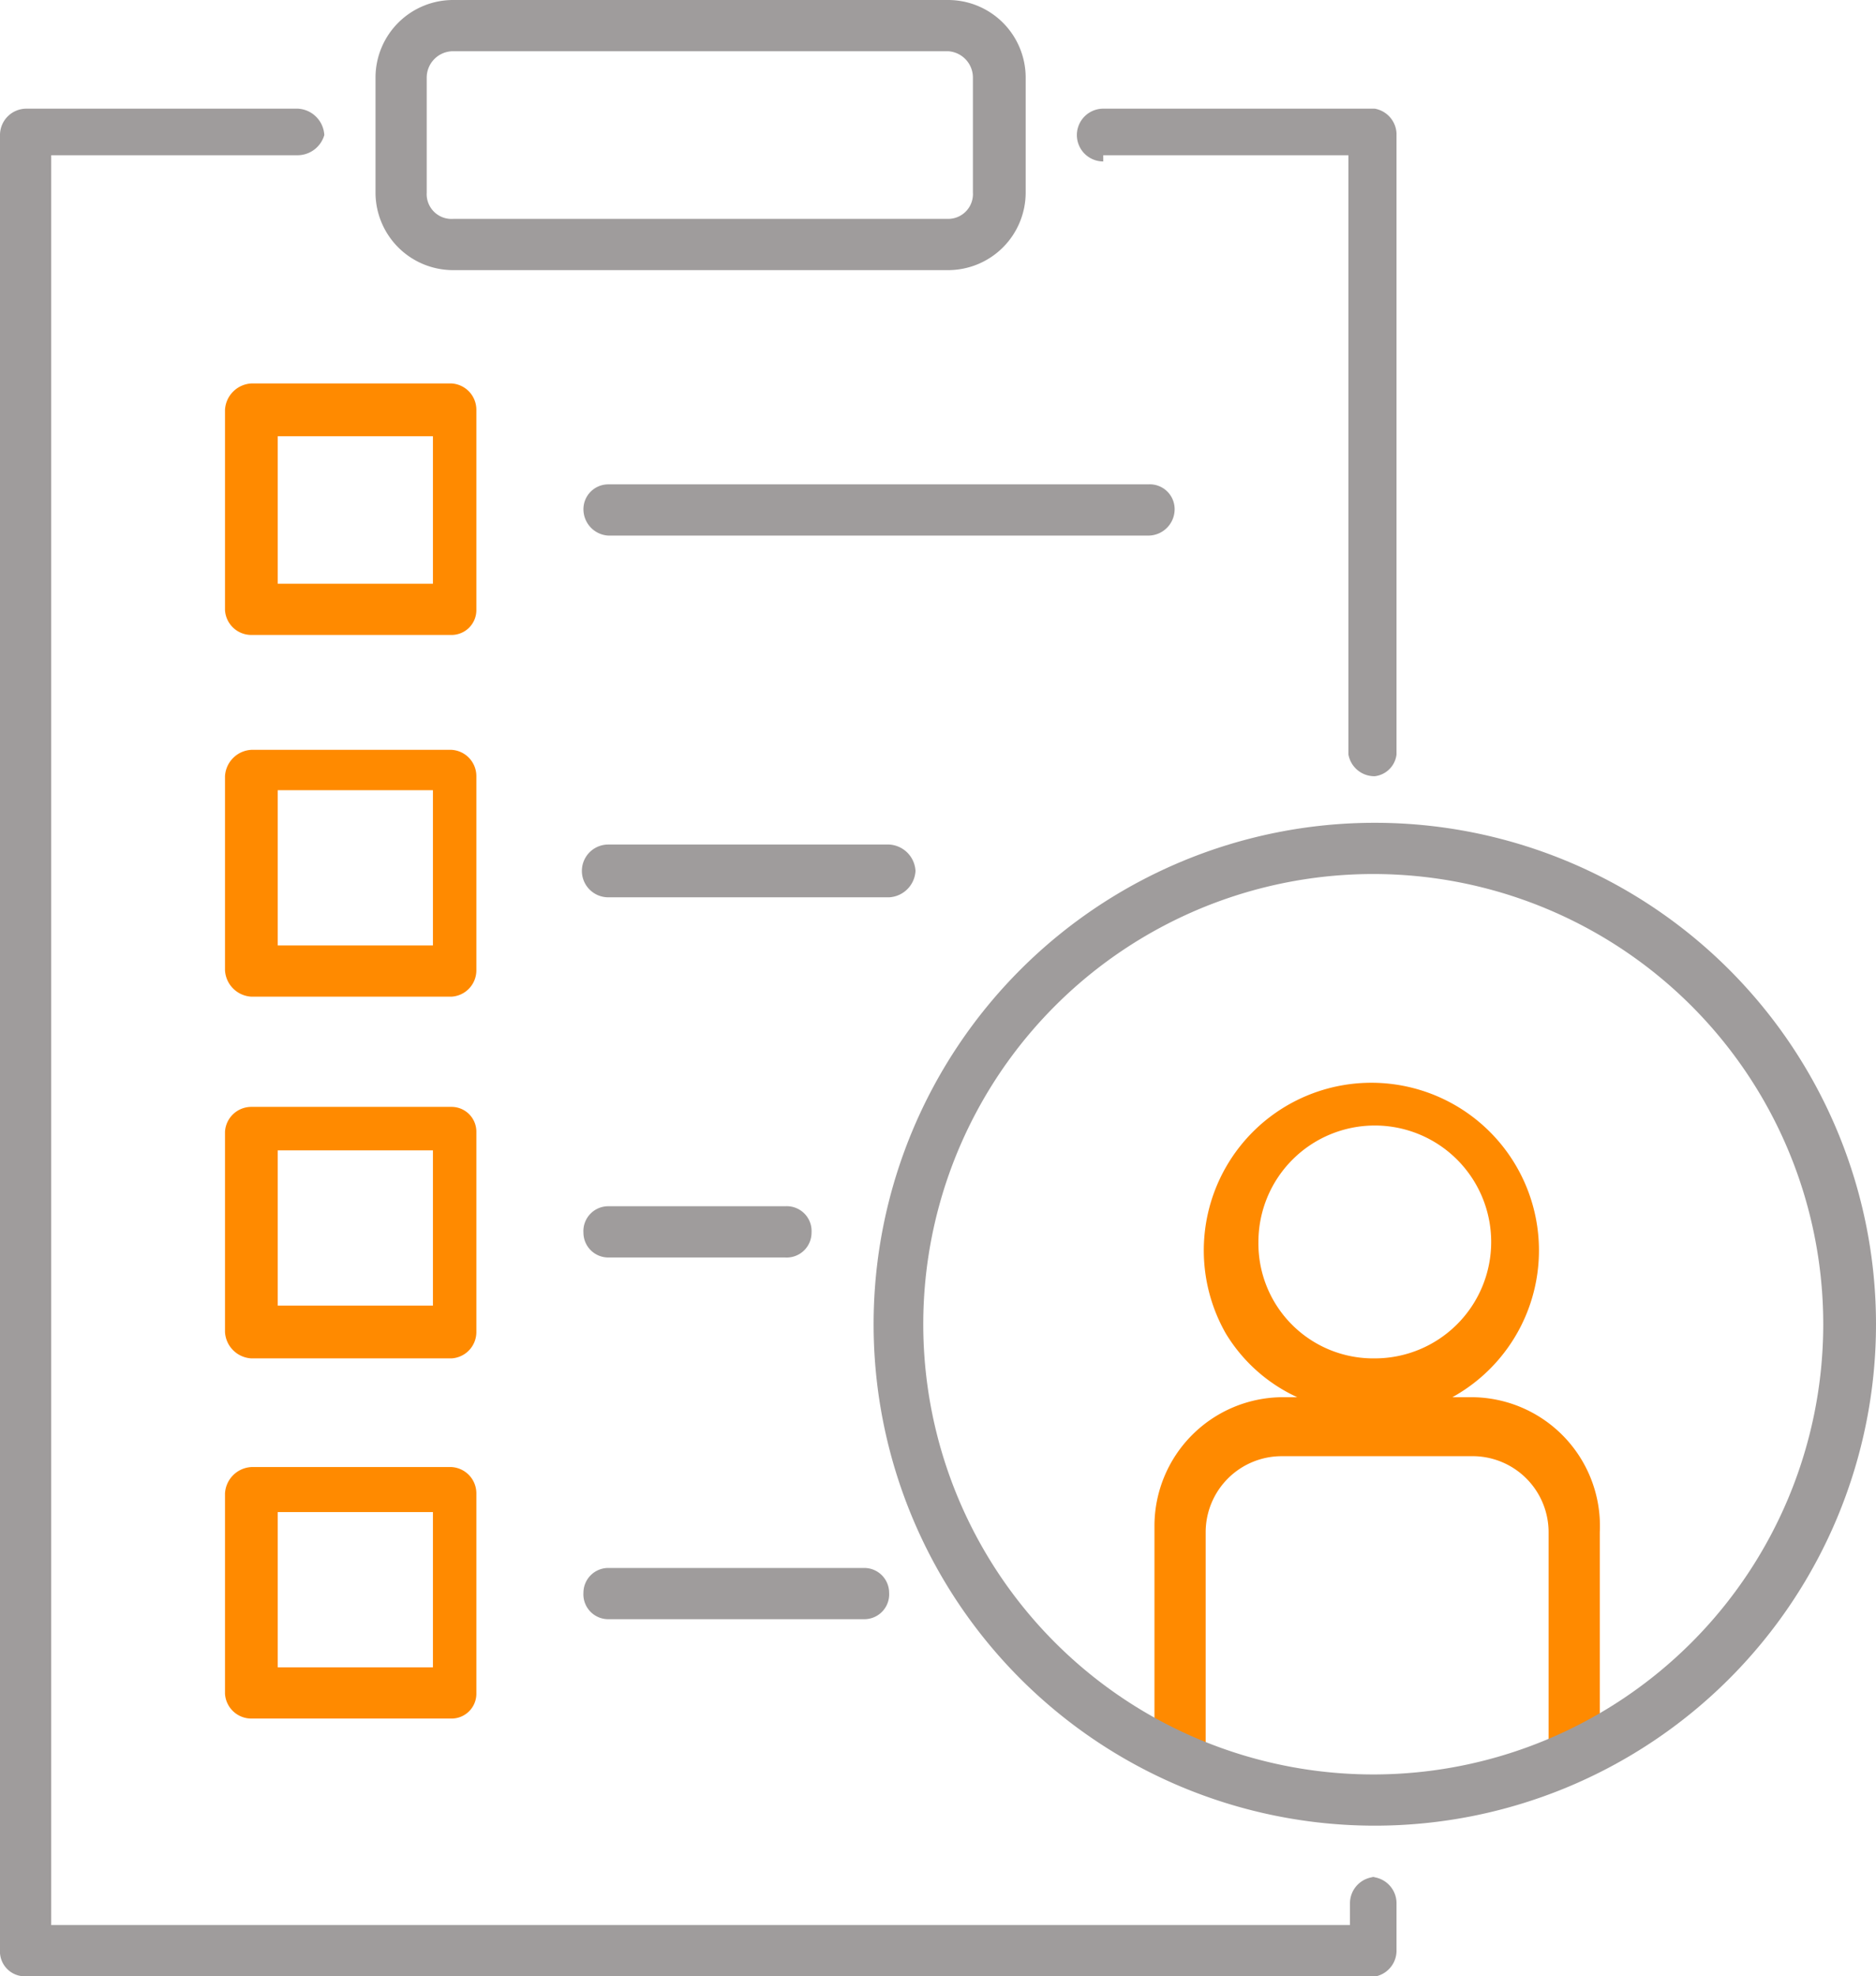
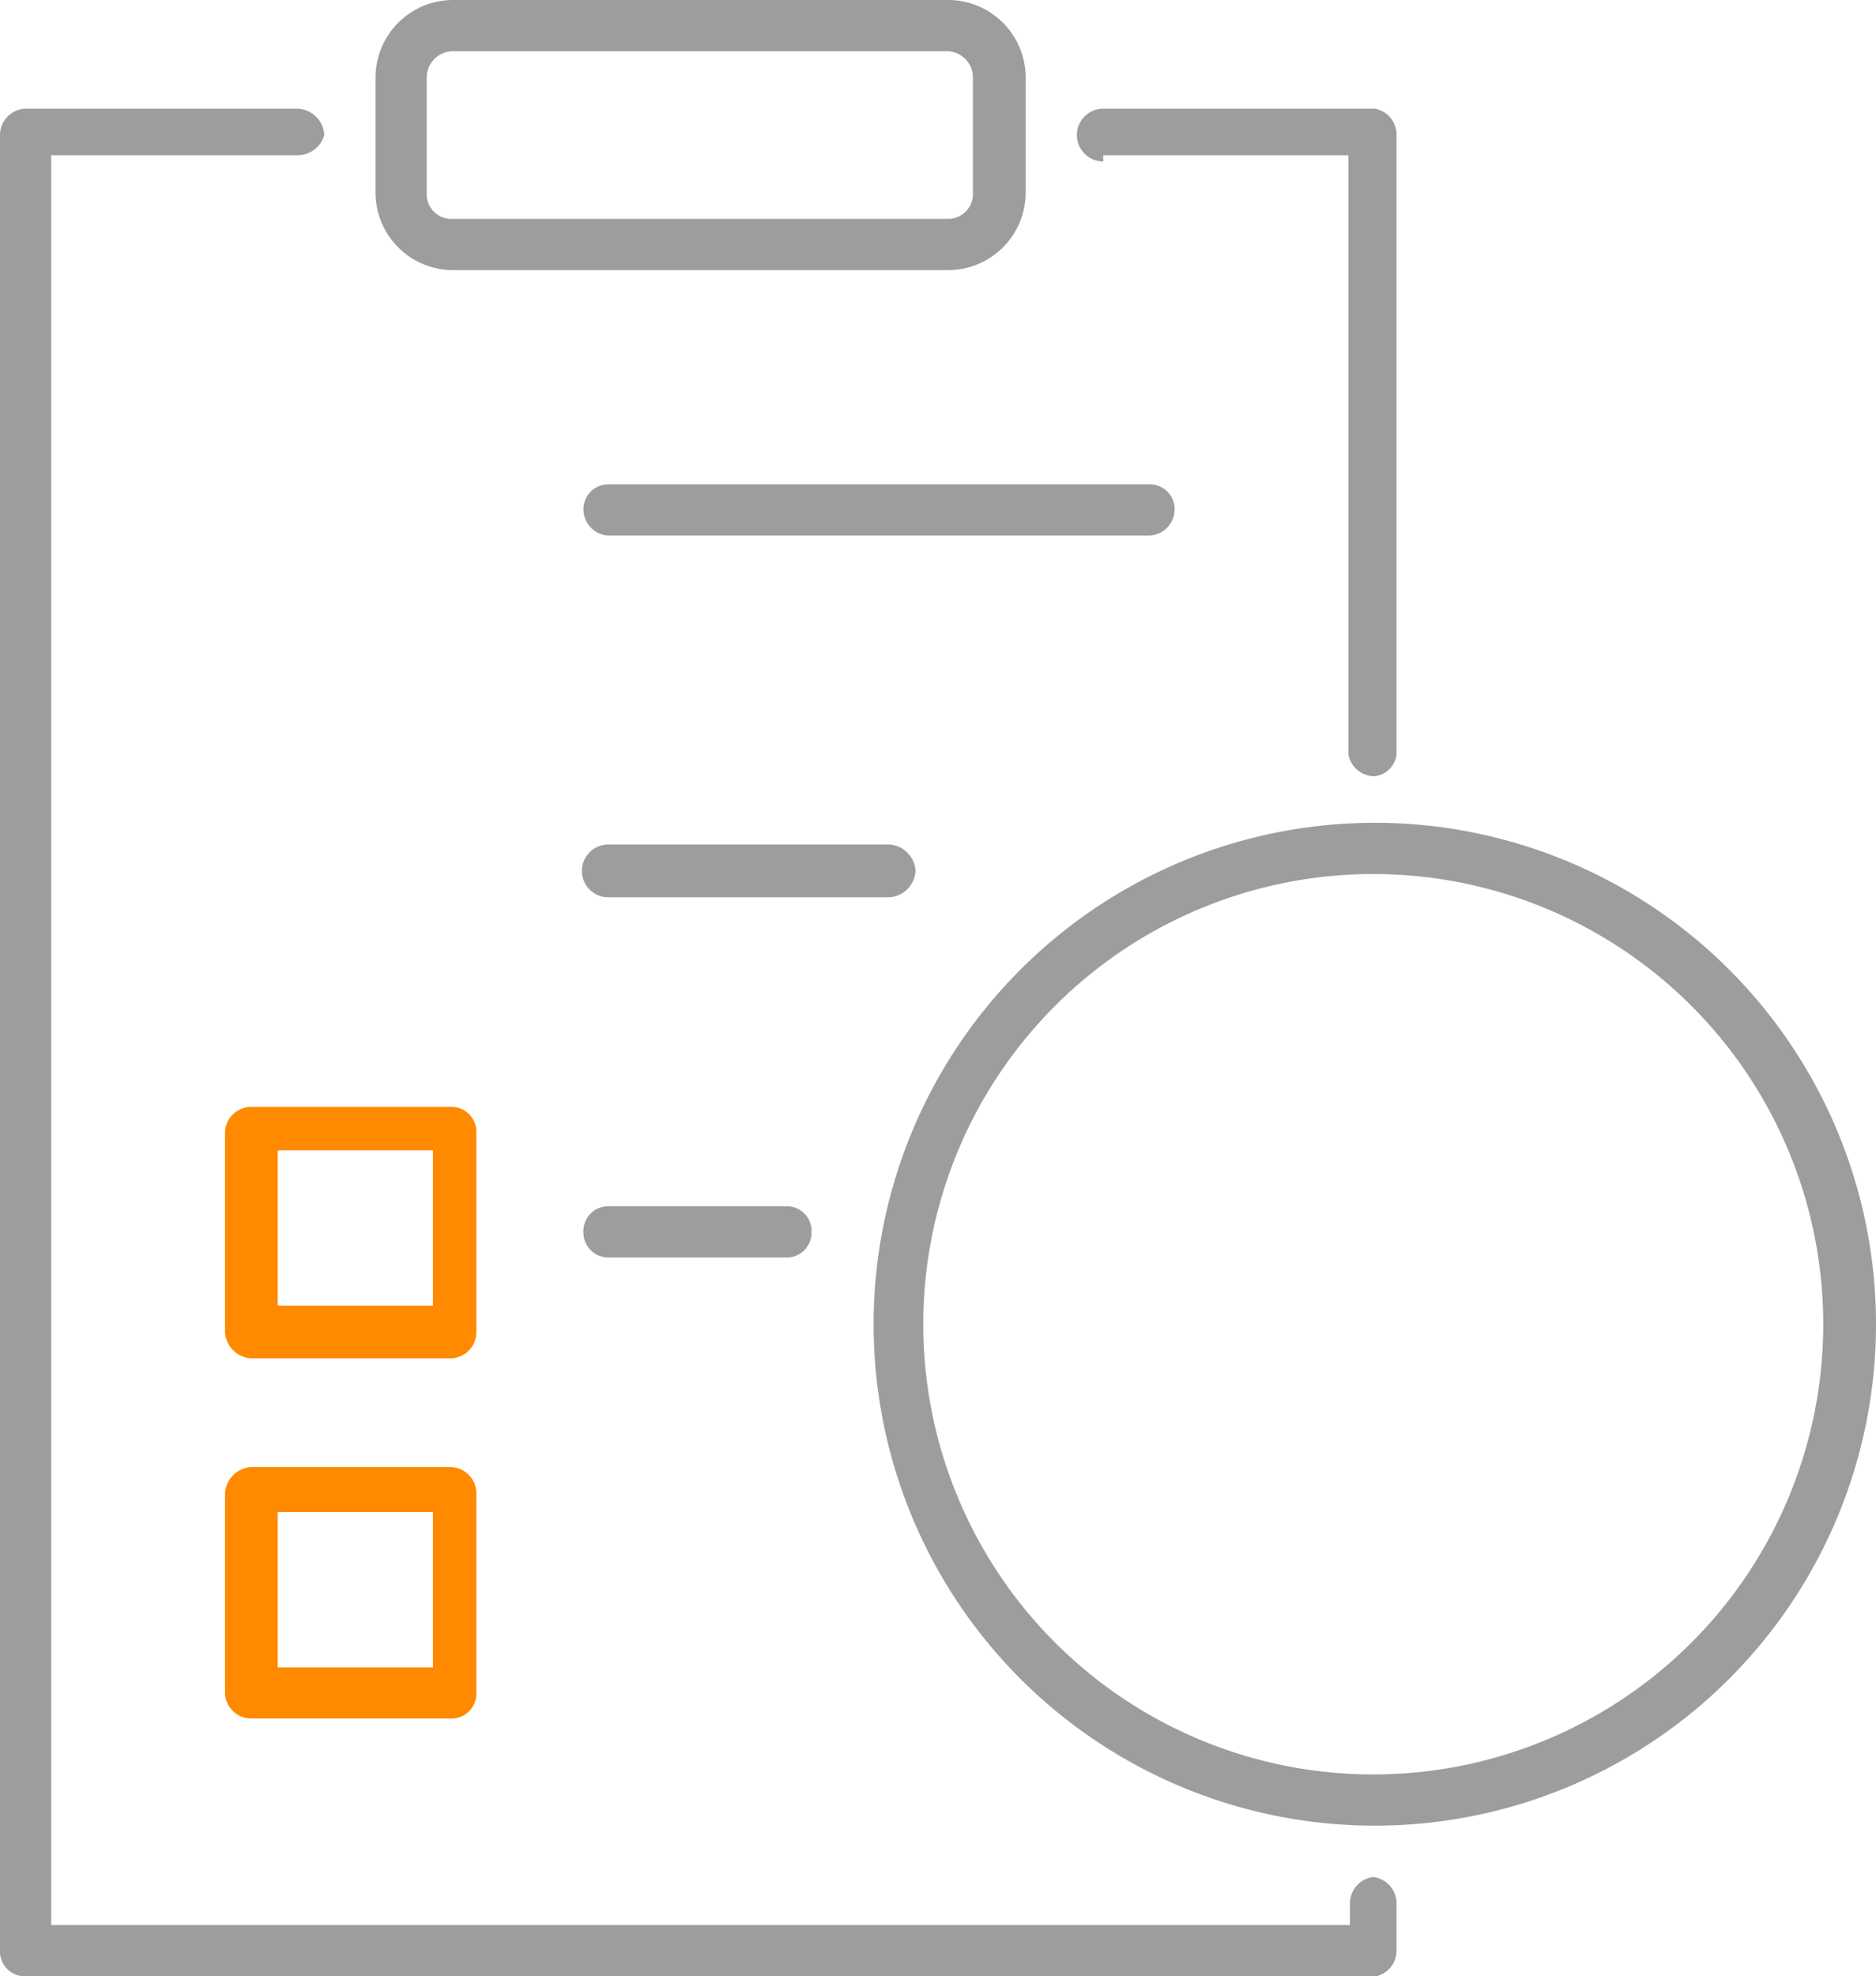
<svg xmlns="http://www.w3.org/2000/svg" viewBox="0 0 12.09 12.73">
  <defs>
    <style>.cls-1{fill:#ff8a00;}.cls-2{fill:#9f9c9c;}</style>
  </defs>
  <title>1 enquetes</title>
  <g id="Laag_2" data-name="Laag 2">
    <g id="Laag_1-2" data-name="Laag 1">
-       <path class="cls-1" d="M2.91,4.09H1.62a.17.17,0,0,1-.17-.16V2.64a.18.18,0,0,1,.17-.17H2.91a.17.17,0,0,1,.16.17V3.93A.16.16,0,0,1,2.91,4.09ZM1.79,3.76h1V2.81h-1Z" />
-       <path class="cls-1" d="M2.91,6.42H1.62a.18.18,0,0,1-.17-.17V5a.18.18,0,0,1,.17-.17H2.91A.17.17,0,0,1,3.07,5V6.25A.17.17,0,0,1,2.91,6.42ZM1.79,6.09h1v-1h-1Z" />
      <path class="cls-1" d="M2.91,8.75H1.62a.18.18,0,0,1-.17-.17V7.29a.17.17,0,0,1,.17-.16H2.91a.16.16,0,0,1,.16.16V8.58a.17.17,0,0,1-.16.17ZM1.79,8.41h1v-1h-1Z" />
      <path class="cls-1" d="M2.91,11.07H1.62a.17.17,0,0,1-.17-.16V9.62a.18.18,0,0,1,.17-.17H2.91a.17.17,0,0,1,.16.17v1.29a.16.16,0,0,1-.16.16Zm-1.12-.33h1v-1h-1Z" />
-       <path class="cls-1" d="M9.48,9H9.36A1.08,1.08,0,1,0,7.9,8.59,1.05,1.05,0,0,0,8.36,9h-.1a.83.83,0,0,0-.82.83v1.4a.16.16,0,0,0,.16.16.16.16,0,0,0,.17-.16V9.87a.49.49,0,0,1,.49-.49H9.48a.49.49,0,0,1,.5.49v1.4a.16.16,0,0,0,.16.16.17.17,0,0,0,.17-.16V9.87A.83.83,0,0,0,9.48,9Zm-1.37-1a.75.75,0,1,1,.75.75h0a.74.74,0,0,1-.75-.75Z" />
      <path class="cls-2" d="M8.87,12.09a.17.17,0,0,0-.17.17v.14H.33V1H1.92A.18.18,0,0,0,2.09.87.18.18,0,0,0,1.92.7H.17A.17.17,0,0,0,0,.87V12.56a.16.16,0,0,0,.17.17h8.7A.17.17,0,0,0,9,12.56v-.3a.17.17,0,0,0-.17-.17Z" />
      <path class="cls-2" d="M7.11,1H8.69V4.86A.17.17,0,0,0,8.86,5,.16.16,0,0,0,9,4.86v-4A.17.17,0,0,0,8.86.7H7.11a.17.17,0,0,0,0,.34Z" />
      <path class="cls-2" d="M2.92,1.74H6.11a.5.5,0,0,0,.5-.5V.5a.5.5,0,0,0-.5-.5H2.92a.5.5,0,0,0-.5.5v.74A.5.5,0,0,0,2.92,1.74ZM2.75.5A.17.17,0,0,1,2.92.33H6.11A.17.17,0,0,1,6.27.5v.74a.16.16,0,0,1-.16.17H2.92a.16.16,0,0,1-.17-.17Z" />
      <path class="cls-2" d="M7.57,3.28a.16.16,0,0,0-.17-.16H3.92a.16.16,0,0,0-.16.16.17.17,0,0,0,.16.17H7.4A.17.17,0,0,0,7.57,3.28Z" />
      <path class="cls-2" d="M5.9,5.61a.18.18,0,0,0-.17-.17H3.92a.17.17,0,0,0,0,.34H5.73A.18.18,0,0,0,5.9,5.61Z" />
      <path class="cls-2" d="M3.92,8.1H5.06a.16.16,0,0,0,.17-.16.16.16,0,0,0-.17-.17H3.92a.16.16,0,0,0-.16.17A.16.16,0,0,0,3.92,8.1Z" />
-       <path class="cls-2" d="M3.92,10.43H5.57a.16.16,0,0,0,.16-.17.16.16,0,0,0-.16-.16H3.92a.16.16,0,0,0-.16.16A.16.16,0,0,0,3.92,10.43Z" />
      <path class="cls-2" d="M8.86,5.3a3.23,3.23,0,1,0,3.23,3.23A3.23,3.23,0,0,0,8.86,5.3Zm0,6.13a2.9,2.9,0,1,1,2.89-2.9,2.9,2.9,0,0,1-2.89,2.9Z" />
    </g>
  </g>
</svg>